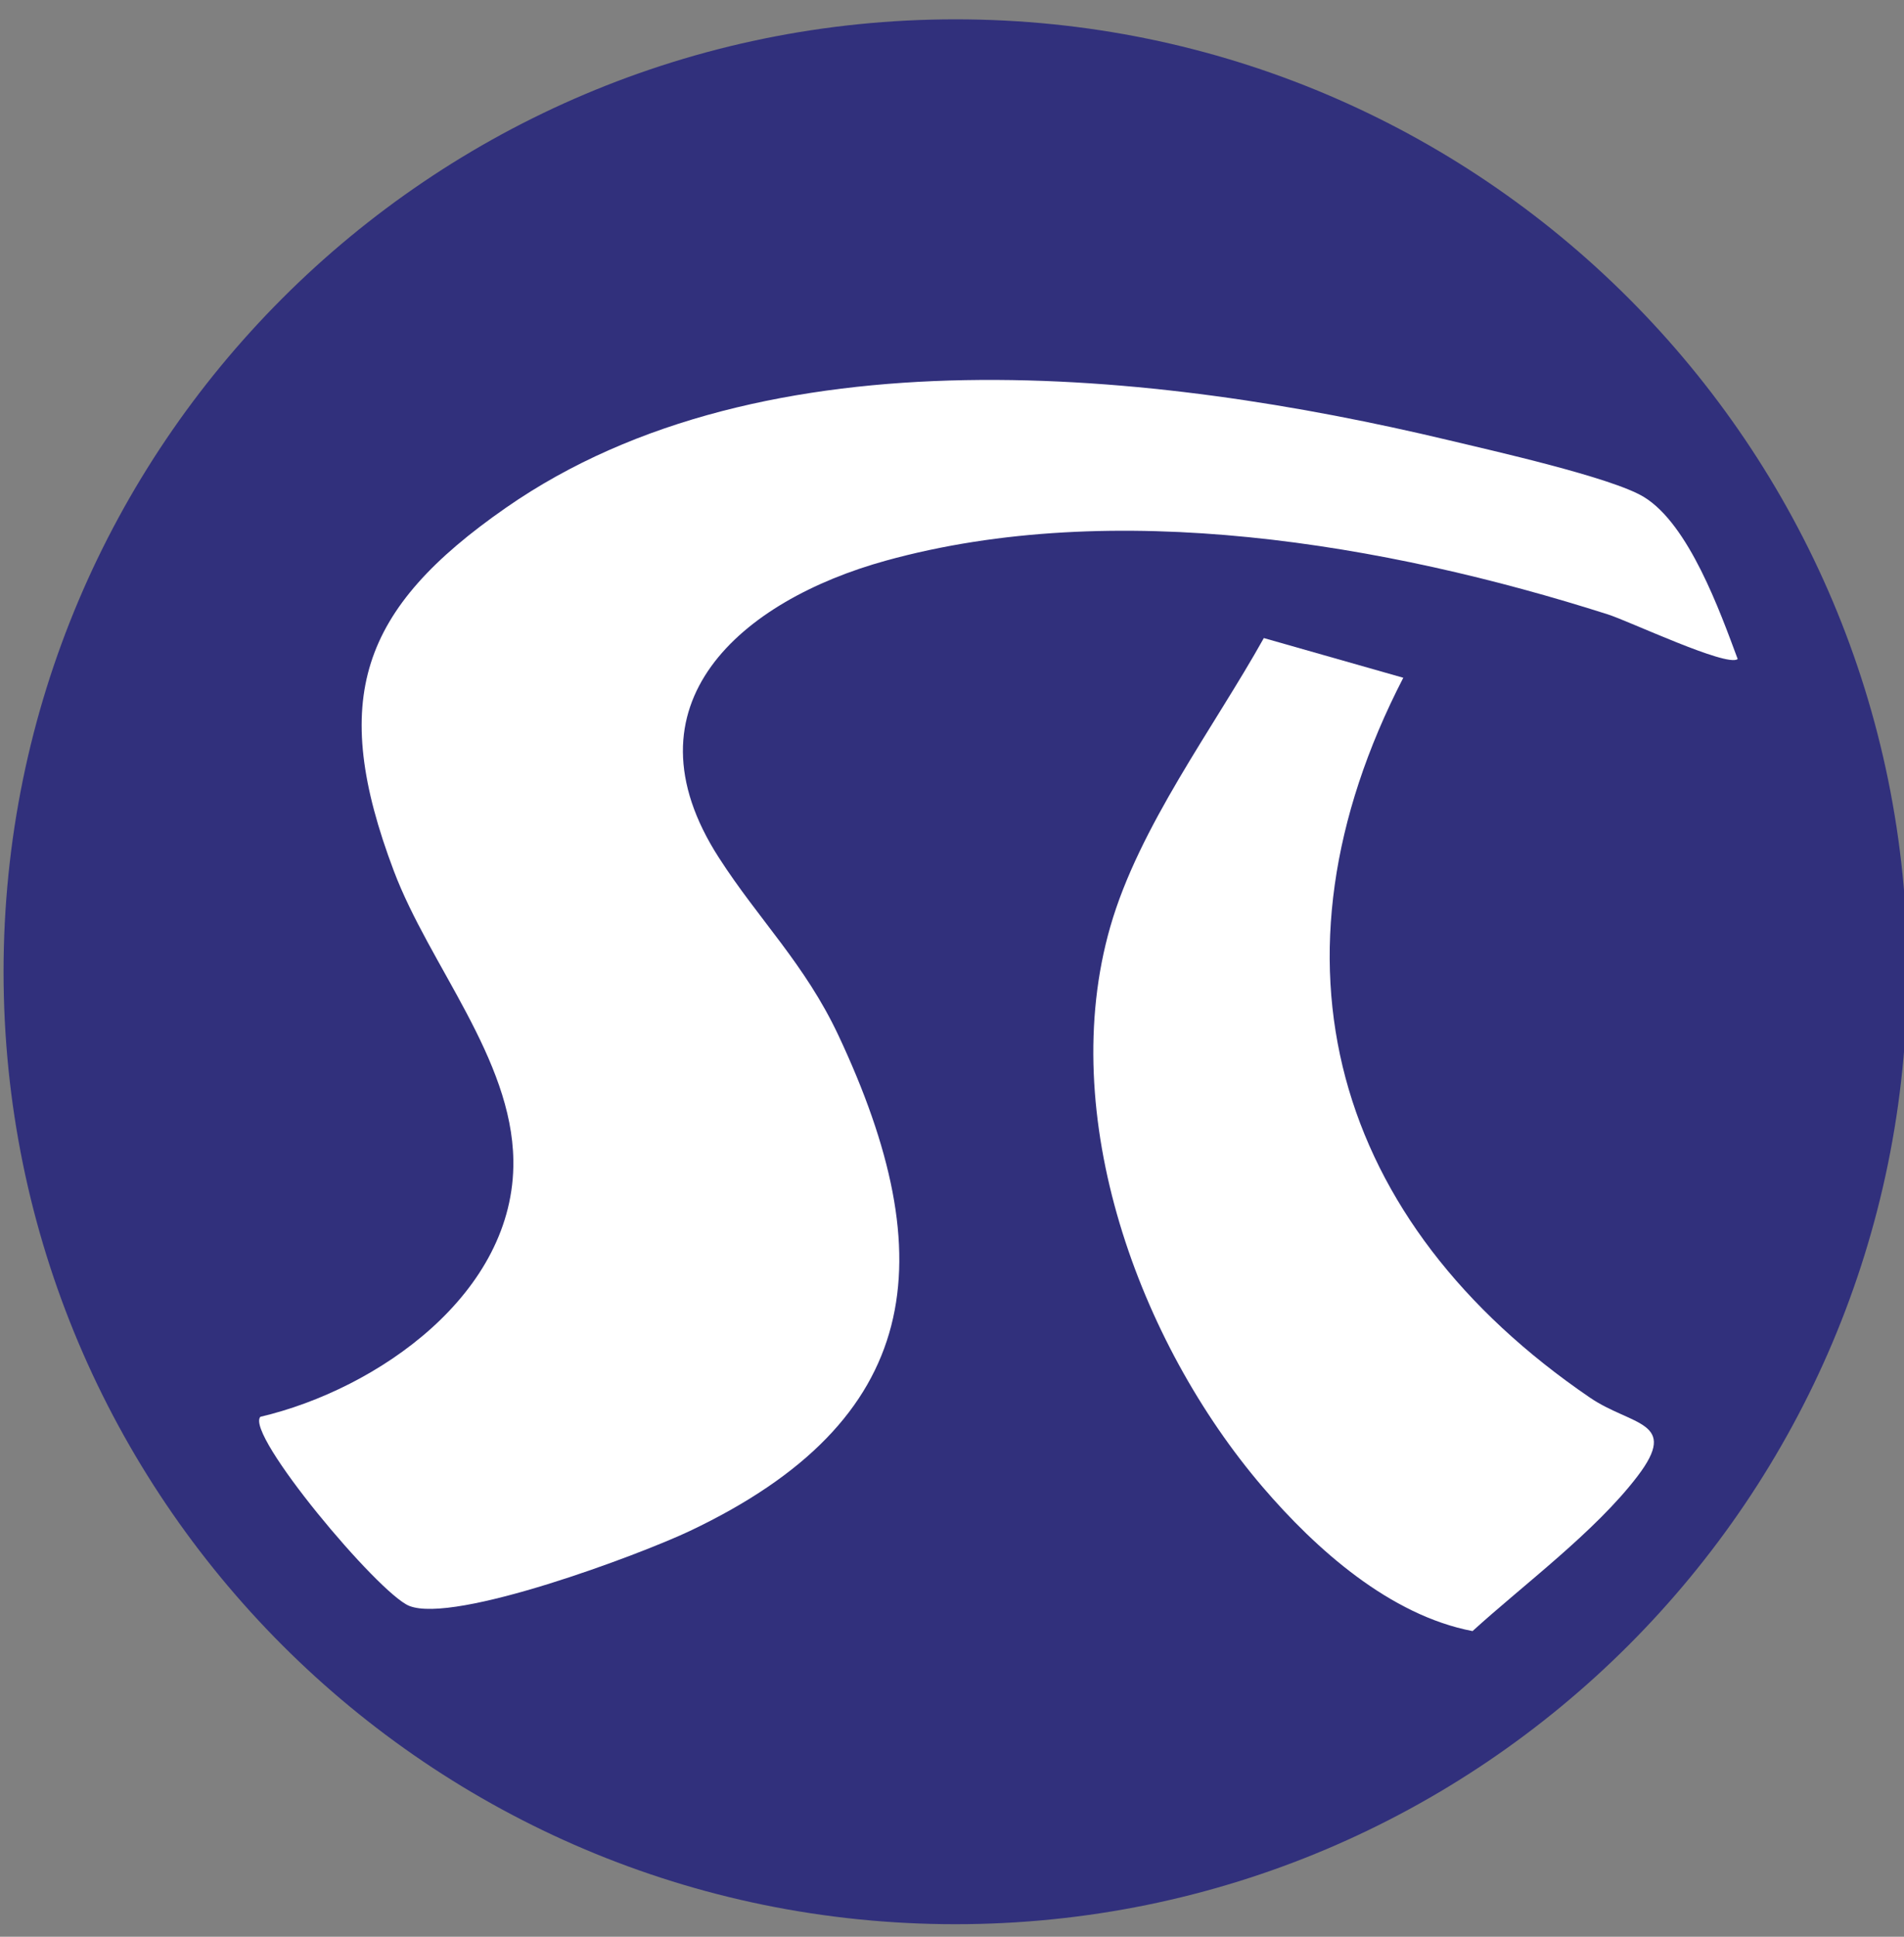
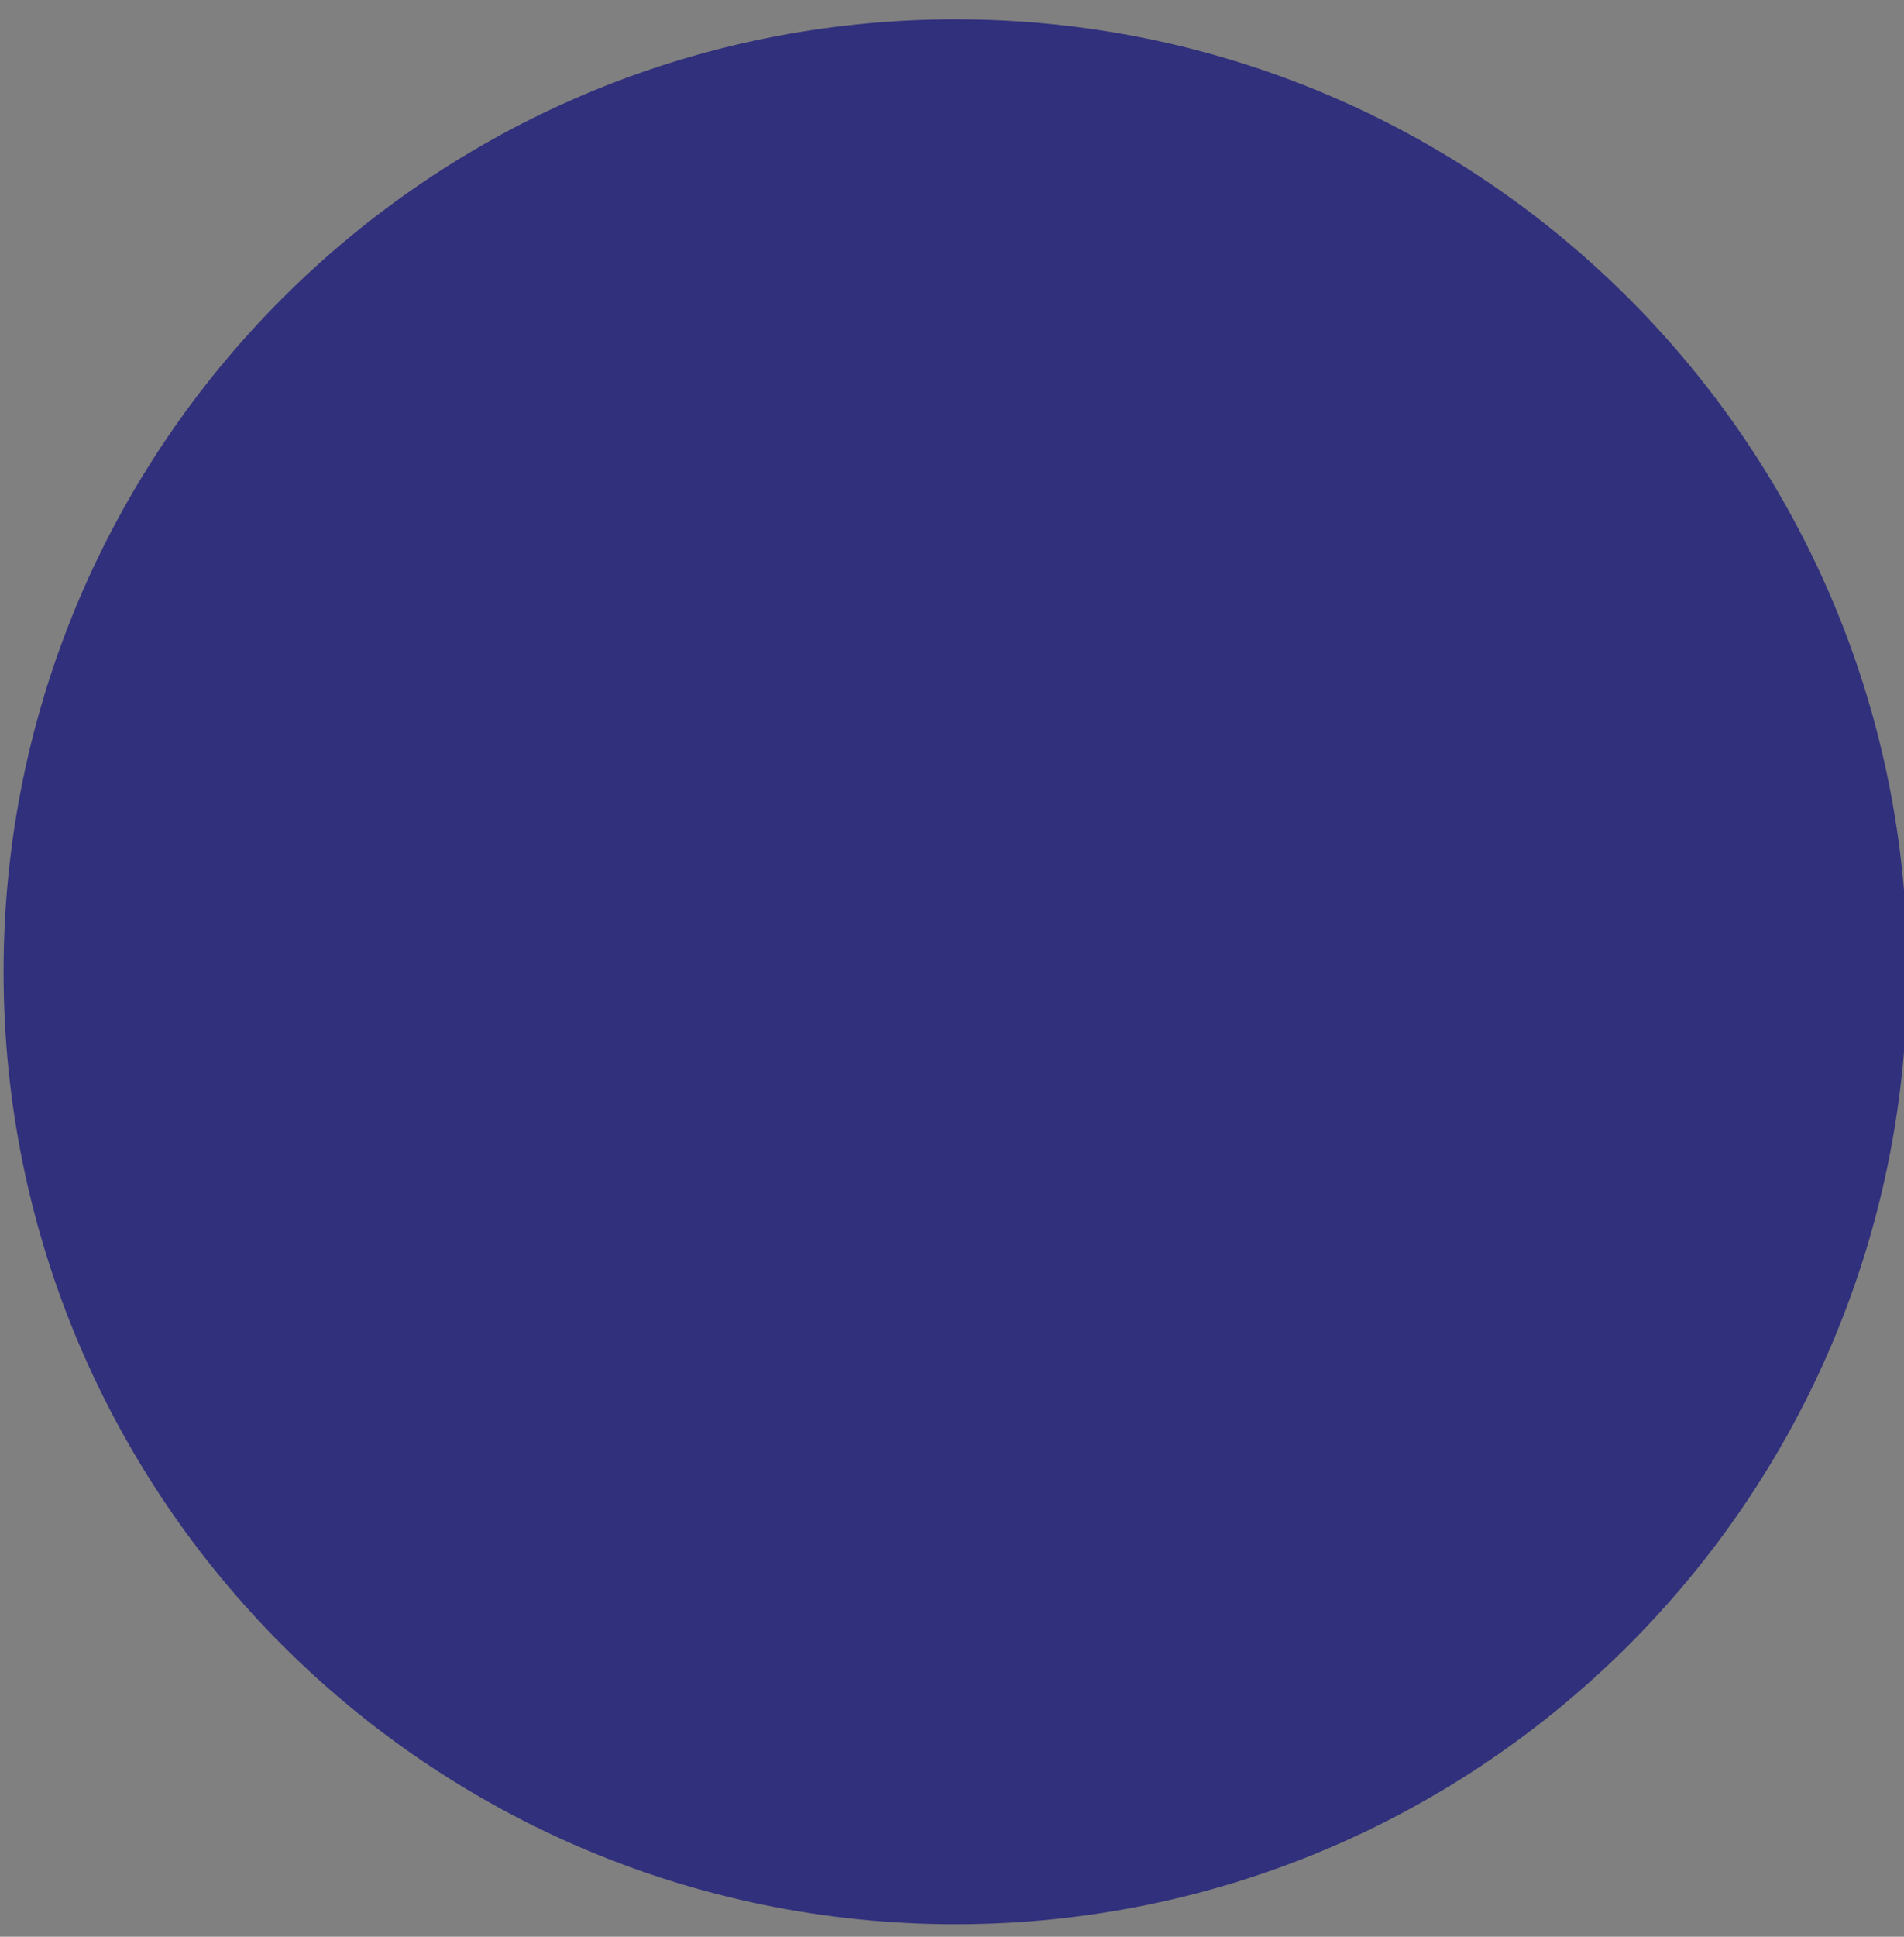
<svg xmlns="http://www.w3.org/2000/svg" viewBox="0 0 60 61" fill="none">
  <rect x="0" y="0" width="60" height="61" fill="#808080" stroke="none" />
  <path d="M60.109 30.607C60.109 14.039 46.679 0.609 30.112 0.609C13.544 0.609 0.112 14.039 0.112 30.607C0.112 47.175 13.541 60.605 30.108 60.605C46.676 60.605 60.105 47.175 60.105 30.607H60.109Z" fill="#31307C" />
-   <path d="M54.754 20.76C54.41 21.016 51.326 19.559 50.668 19.351C43.66 17.117 35.111 15.667 27.91 17.66C23.375 18.914 19.532 22.167 22.654 27.014C23.915 28.973 25.362 30.361 26.419 32.606C29.744 39.68 29.095 44.727 21.744 48.217C20.159 48.969 14.315 51.155 12.893 50.578C11.919 50.182 7.715 45.163 8.205 44.624C11.901 43.754 16.236 40.737 16.177 36.549C16.133 33.336 13.535 30.407 12.412 27.435C10.363 22.017 11.352 19.182 15.949 15.988C24.12 10.306 36.452 11.672 45.637 13.861C47.006 14.189 50.783 15.034 51.8 15.651C53.222 16.515 54.202 19.26 54.76 20.76H54.754Z" fill="white" />
-   <path d="M39.824 20.096L44.221 21.347C39.621 30.255 42.01 38.495 50.097 44.016C51.416 44.917 52.938 44.745 51.6 46.498C50.262 48.251 47.995 49.923 46.404 51.373C43.803 50.877 41.47 48.797 39.792 46.838C35.882 42.272 33.277 35.136 34.989 29.185C35.894 26.038 38.239 22.937 39.827 20.096H39.824Z" fill="white" />
</svg>